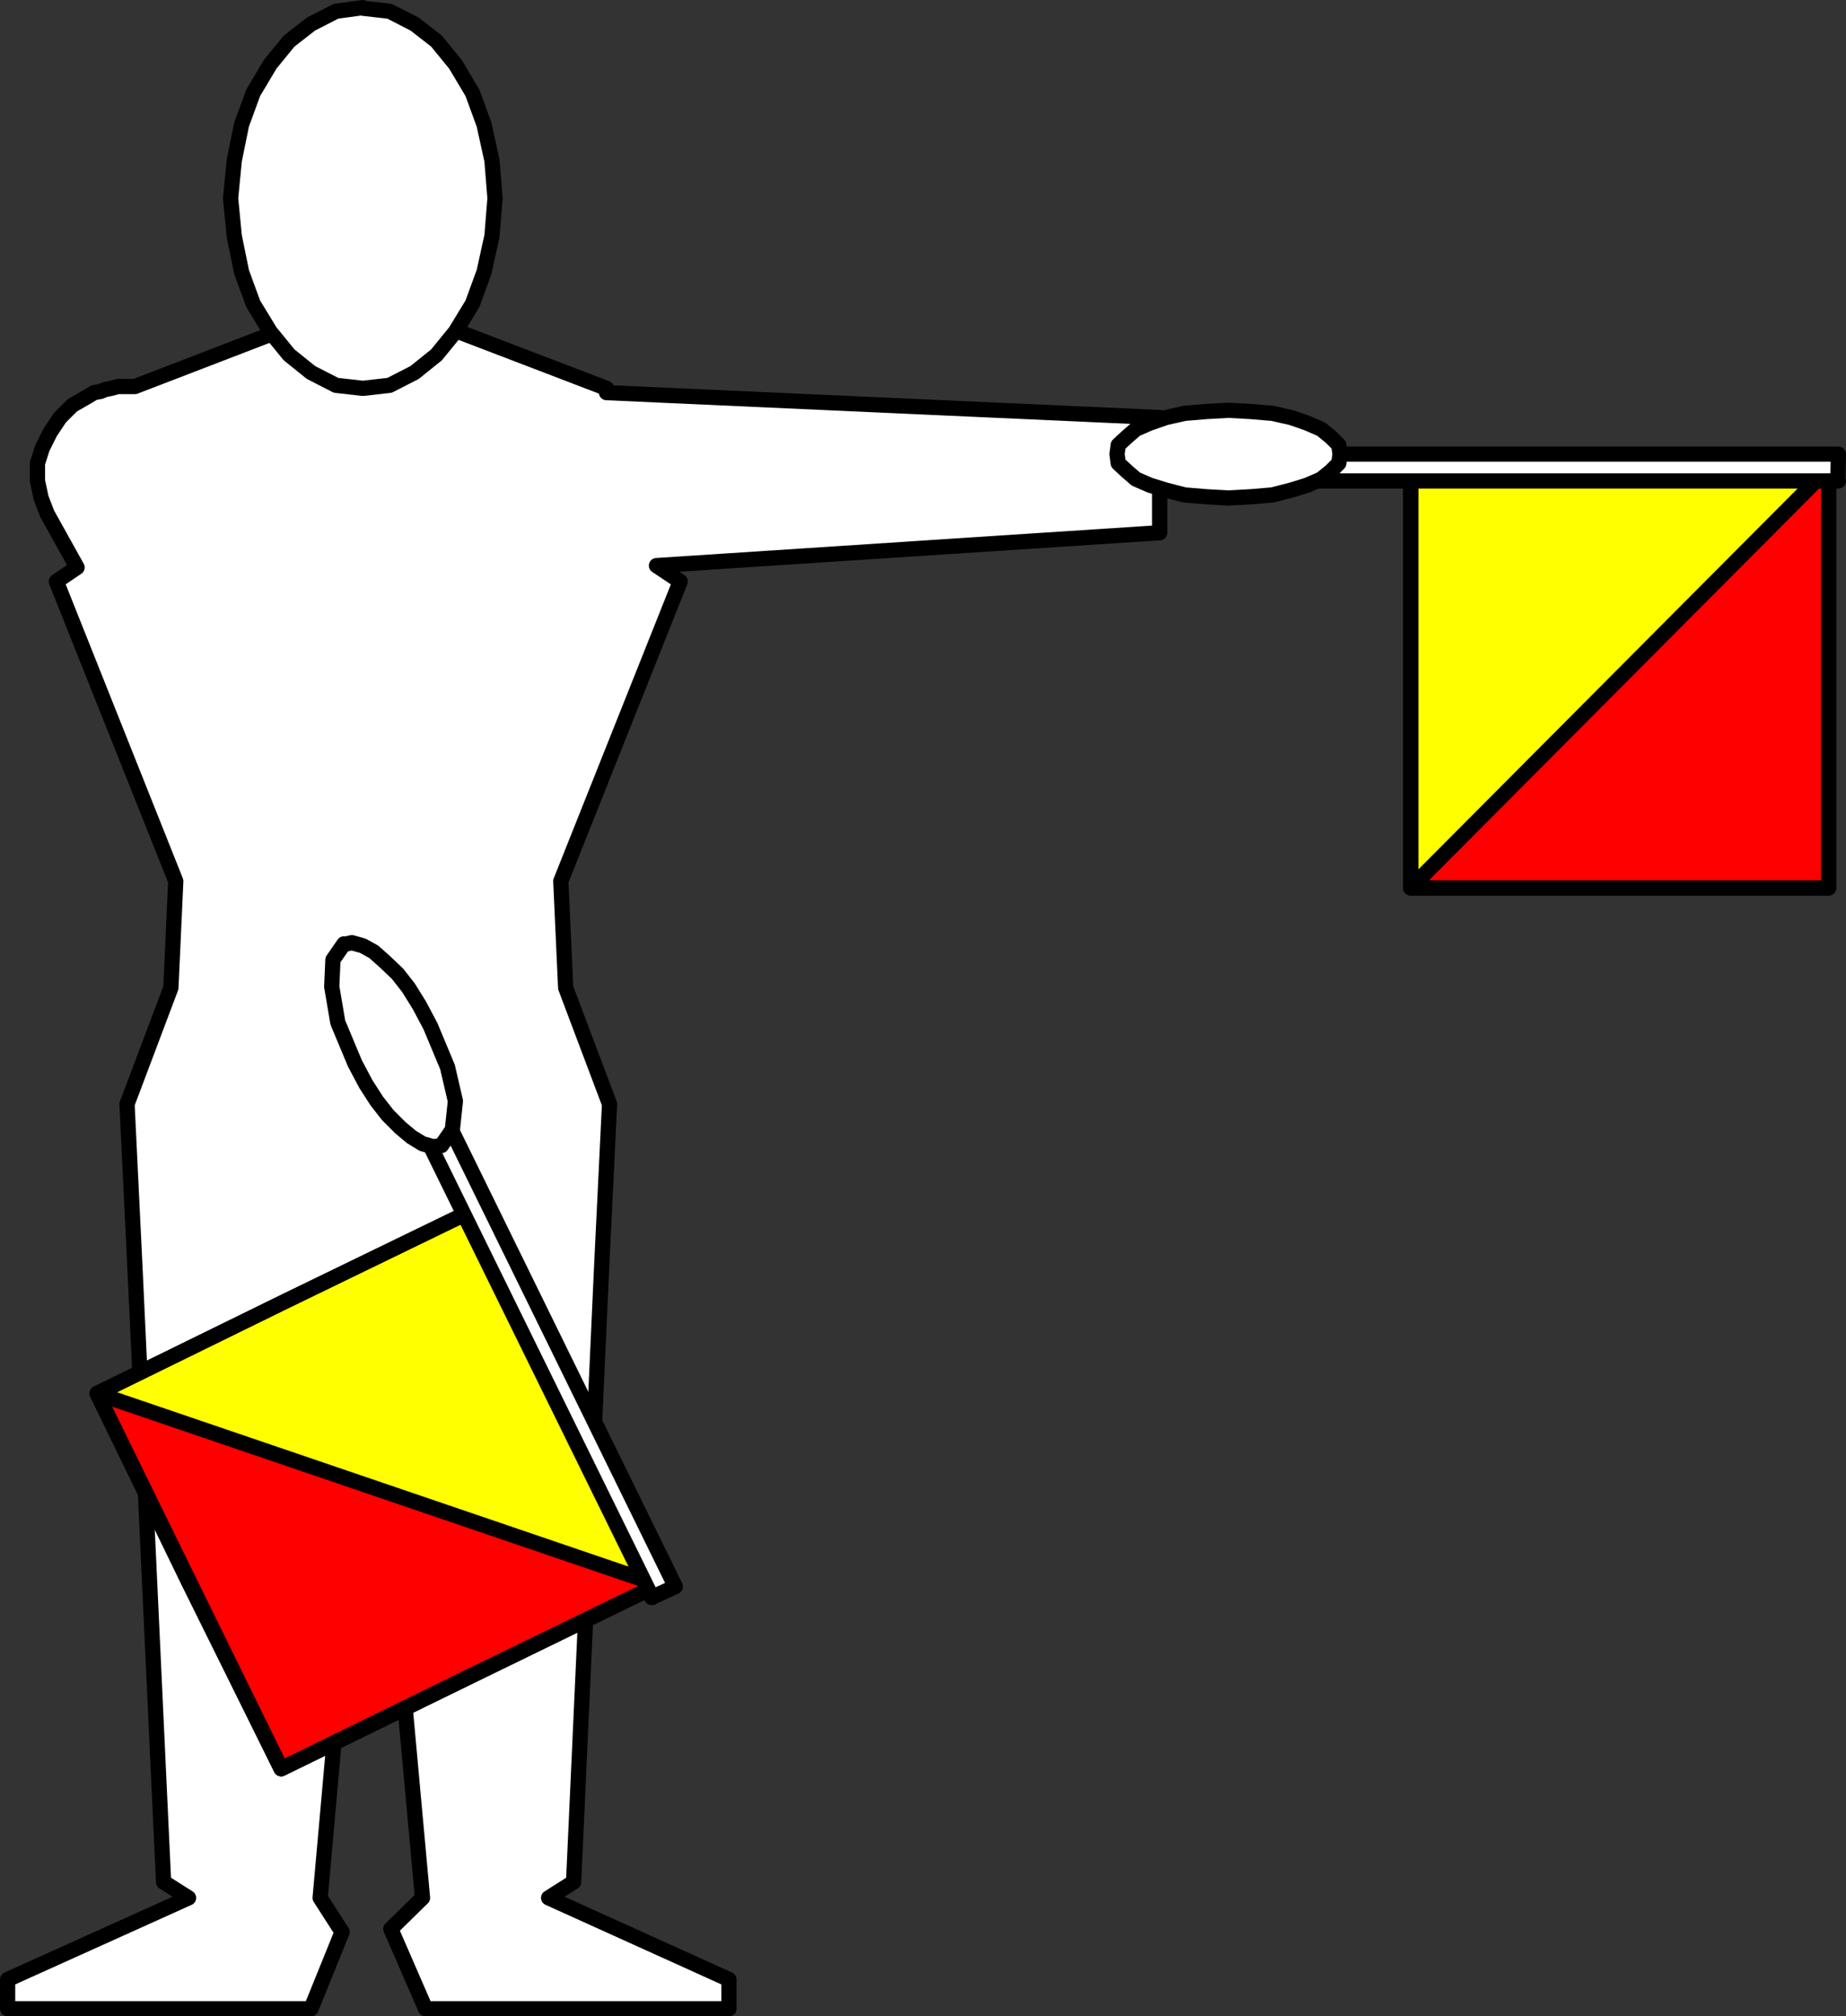
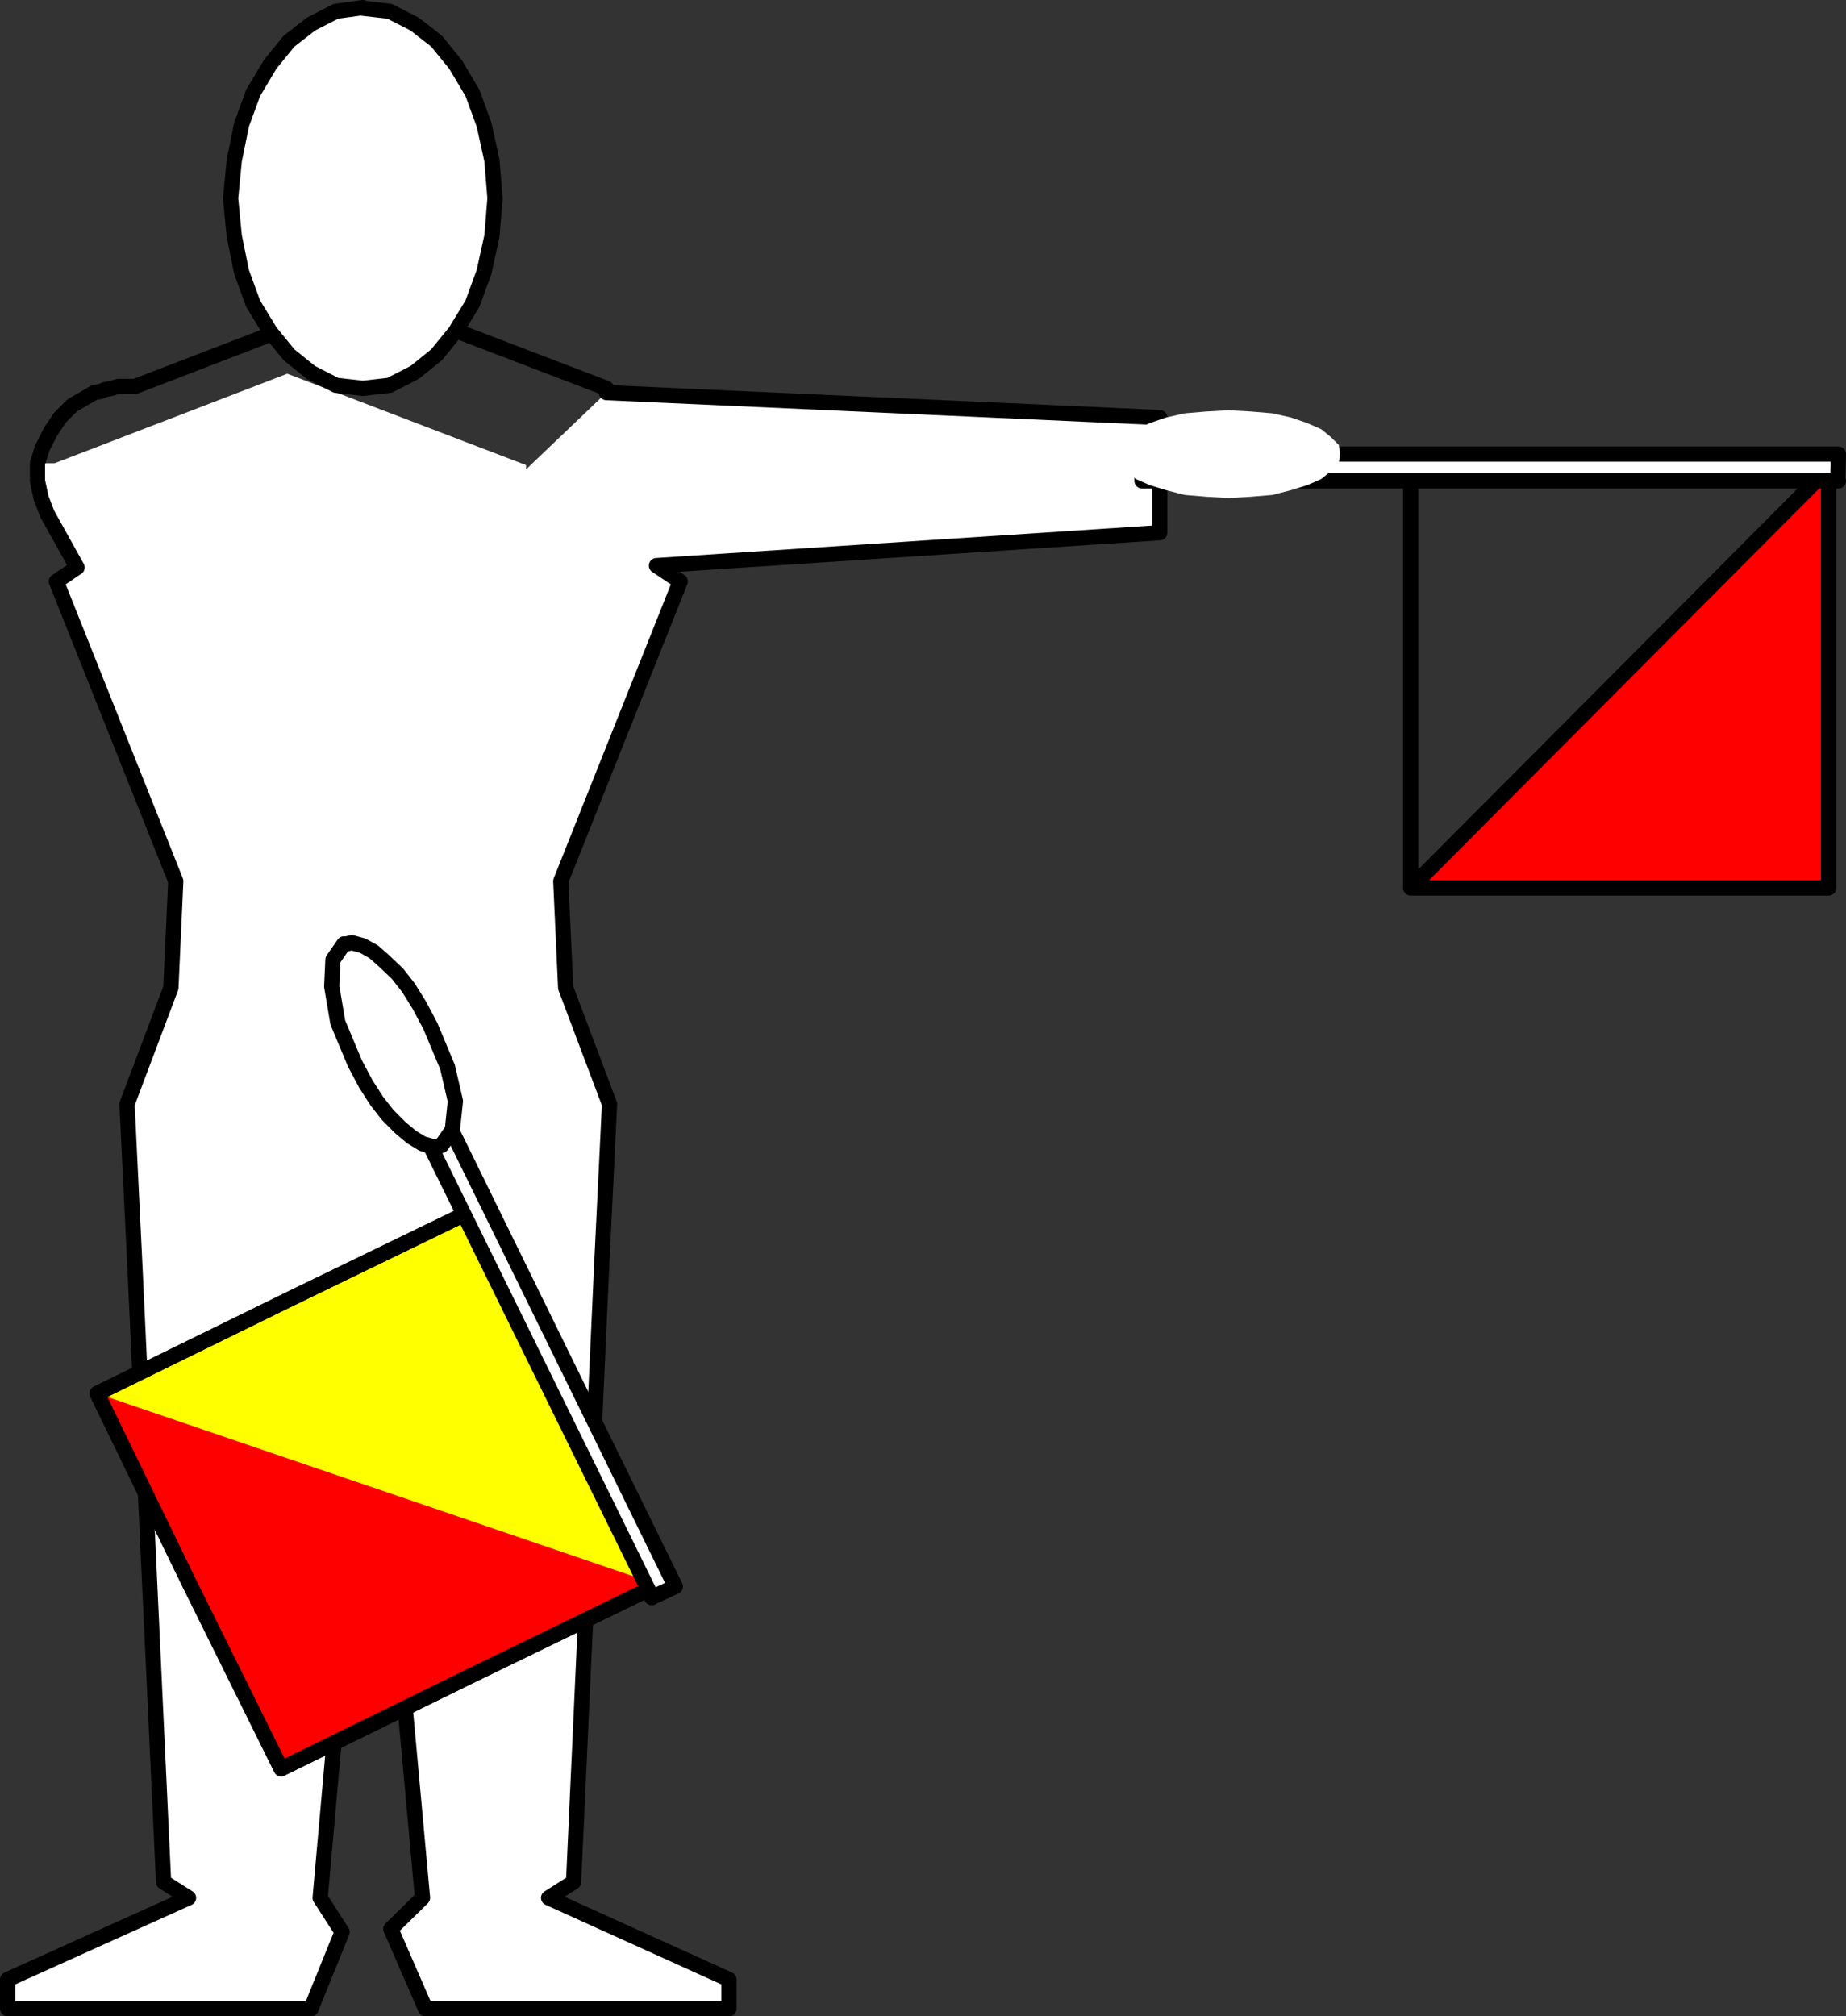
<svg xmlns="http://www.w3.org/2000/svg" xmlns:ns1="http://sodipodi.sourceforge.net/DTD/sodipodi-0.dtd" xmlns:ns2="http://www.inkscape.org/namespaces/inkscape" version="1.0" width="129.553mm" height="141.497mm" id="svg22" ns1:docname="Foxtrot 1.wmf">
  <rect width="100%" height="100%" fill="#333333" stroke="none" />
  <ns1:namedview id="namedview22" pagecolor="#ffffff" bordercolor="#000000" borderopacity="0.25" ns2:showpageshadow="2" ns2:pageopacity="0.0" ns2:pagecheckerboard="0" ns2:deskcolor="#d1d1d1" ns2:document-units="mm" />
  <defs id="defs1">
    <pattern id="WMFhbasepattern" patternUnits="userSpaceOnUse" width="6" height="6" x="0" y="0" />
  </defs>
-   <path style="fill:#ffffff;fill-opacity:1;fill-rule:evenodd;stroke:none" d="m 160.873,104.131 146.733,6.624 v 30.536 l -133.481,8.725 6.302,4.201 -31.674,79.491 1.293,28.274 11.635,30.859 -2.101,43.3 -7.434,163.022 -6.626,4.201 47.834,21.65 v 7.755 h -80.477 l -9.211,-21.165 8.403,-8.24 -13.736,-150.42 -13.413,150.42 5.818,9.048 -8.242,20.358 H 2.02 v -7.755 l 47.995,-21.65 -6.626,-4.201 -7.595,-163.022 -2.101,-43.3 11.635,-30.859 1.293,-28.274 -31.674,-79.491 5.494,-3.716 -7.918,-14.218 -1.616,-4.201 -0.97,-4.524 v -4.685 l 1.293,-4.039 2.101,-4.201 2.586,-3.878 3.232,-3.231 4.202,-2.424 1.616,-0.969 1.778,-0.323 1.131,-0.485 1.616,-0.323 1.778,-0.485 h 1.616 1.293 1.616 l 61.731,-23.75 63.347,24.235 v 1.131 z" id="path1" />
+   <path style="fill:#ffffff;fill-opacity:1;fill-rule:evenodd;stroke:none" d="m 160.873,104.131 146.733,6.624 v 30.536 l -133.481,8.725 6.302,4.201 -31.674,79.491 1.293,28.274 11.635,30.859 -2.101,43.3 -7.434,163.022 -6.626,4.201 47.834,21.65 v 7.755 h -80.477 l -9.211,-21.165 8.403,-8.24 -13.736,-150.42 -13.413,150.42 5.818,9.048 -8.242,20.358 H 2.02 v -7.755 l 47.995,-21.65 -6.626,-4.201 -7.595,-163.022 -2.101,-43.3 11.635,-30.859 1.293,-28.274 -31.674,-79.491 5.494,-3.716 -7.918,-14.218 -1.616,-4.201 -0.97,-4.524 v -4.685 h 1.616 1.293 1.616 l 61.731,-23.75 63.347,24.235 v 1.131 z" id="path1" />
  <path style="fill:none;stroke:#000000;stroke-width:4.04px;stroke-linecap:round;stroke-linejoin:round;stroke-miterlimit:4;stroke-dasharray:none;stroke-opacity:1" d="m 160.873,104.131 146.733,6.624 v 30.536 l -133.481,8.725 6.302,4.201 -31.674,79.491 1.293,28.274 11.635,30.859 -2.101,43.3 -7.434,163.022 -6.626,4.201 47.834,21.65 v 7.755 h -80.477 l -9.211,-21.165 8.403,-8.24 -13.736,-150.42 -13.413,150.42 5.818,9.048 -8.242,20.358 H 2.02 v -7.755 l 47.995,-21.65 -6.626,-4.201 -7.595,-163.022 -2.101,-43.3 11.635,-30.859 1.293,-28.274 -31.674,-79.491 5.494,-3.716 -7.918,-14.218 -1.616,-4.201 -0.97,-4.524 v -4.685 l 1.293,-4.039 2.101,-4.201 2.586,-3.878 3.232,-3.231 4.202,-2.424 1.616,-0.969 1.778,-0.323 1.131,-0.485 1.616,-0.323 1.778,-0.485 h 1.616 1.293 1.616 l 61.731,-23.75 63.347,24.235 v 1.131 0" id="path2" />
  <path style="fill:#ffff00;fill-opacity:1;fill-rule:evenodd;stroke:none" d="m 25.775,369.587 24.24,49.924 24.563,49.601 50.096,-24.558 49.934,-24.235 -24.563,-49.924 -24.24,-49.601 -49.934,24.235 z" id="path3" />
  <path style="fill:none;stroke:#000000;stroke-width:4.04px;stroke-linecap:round;stroke-linejoin:round;stroke-miterlimit:4;stroke-dasharray:none;stroke-opacity:1" d="m 25.775,369.587 24.24,49.924 24.563,49.601 50.096,-24.558 49.934,-24.235 -24.563,-49.924 -24.24,-49.601 -49.934,24.235 -50.096,24.558 v 0" id="path4" />
  <path style="fill:#ff0000;fill-opacity:1;fill-rule:evenodd;stroke:none" d="M 25.775,369.587 74.578,469.113 174.609,420.319 Z" id="path5" />
-   <path style="fill:none;stroke:#000000;stroke-width:4.04px;stroke-linecap:round;stroke-linejoin:round;stroke-miterlimit:4;stroke-dasharray:none;stroke-opacity:1" d="M 25.775,369.587 74.578,469.113 174.609,420.319 25.775,369.587 v 0" id="path6" />
  <path style="fill:none;stroke:#000000;stroke-width:4.04px;stroke-linecap:round;stroke-linejoin:round;stroke-miterlimit:4;stroke-dasharray:none;stroke-opacity:1" d="m 25.775,369.587 24.24,49.924 24.563,49.601 50.096,-24.558 49.934,-24.235 -24.563,-49.924 -24.24,-49.601 -49.934,24.235 -50.096,24.558" id="path7" />
  <path style="fill:#ffffff;fill-opacity:1;fill-rule:evenodd;stroke:none" d="m 96.233,2.02 -7.11,0.969 -6.626,3.393 -5.818,4.524 -5.01,6.14 -4.525,7.594 -3.07,8.402 -1.939,9.533 -0.97,10.017 0.97,10.017 1.939,9.533 3.07,8.402 4.525,7.432 5.01,6.14 5.818,4.685 6.626,3.393 7.11,0.808 7.11,-0.808 6.626,-3.393 5.818,-4.685 5.01,-6.14 4.525,-7.432 3.07,-8.402 2.101,-9.533 0.808,-10.017 -0.808,-10.017 -2.101,-9.533 -3.07,-8.402 -4.525,-7.594 -5.01,-6.14 -5.818,-4.524 -6.626,-3.393 -7.11,-0.808 v 0 z" id="path8" />
  <path style="fill:none;stroke:#000000;stroke-width:4.04px;stroke-linecap:round;stroke-linejoin:round;stroke-miterlimit:4;stroke-dasharray:none;stroke-opacity:1" d="m 96.233,2.02 -7.11,0.969 -6.626,3.393 -5.818,4.524 -5.01,6.14 -4.525,7.594 -3.07,8.402 -1.939,9.533 -0.97,10.017 0.97,10.017 1.939,9.533 3.07,8.402 4.525,7.432 5.01,6.14 5.818,4.685 6.626,3.393 7.11,0.808 7.11,-0.808 6.626,-3.393 5.818,-4.685 5.01,-6.14 4.525,-7.432 3.07,-8.402 2.101,-9.533 0.808,-10.017 -0.808,-10.017 -2.101,-9.533 -3.07,-8.402 -4.525,-7.594 -5.01,-6.14 -5.818,-4.524 -6.626,-3.393 -7.11,-0.808 v 0" id="path9" />
  <path style="fill:#ffffff;fill-opacity:1;fill-rule:evenodd;stroke:none" d="m 172.831,423.712 6.302,-2.908 -81.285,-165.769 -6.141,3.231 81.285,165.446 v 0 z" id="path10" />
  <path style="fill:none;stroke:#000000;stroke-width:4.04px;stroke-linecap:round;stroke-linejoin:round;stroke-miterlimit:4;stroke-dasharray:none;stroke-opacity:1" d="m 172.831,423.712 6.302,-2.908 -81.285,-165.769 -6.141,3.231 81.285,165.446 v 0" id="path11" />
  <path style="fill:#ffffff;fill-opacity:1;fill-rule:evenodd;stroke:none" d="m 91.223,250.35 -2.909,4.201 -0.323,7.109 1.616,9.533 4.525,10.825 2.909,5.493 2.909,4.524 2.909,3.716 3.394,3.393 2.909,2.424 2.909,1.777 2.909,0.808 2.101,-0.323 2.909,-4.201 0.808,-7.594 -2.101,-9.048 -4.525,-10.825 -2.909,-5.493 -2.909,-4.685 -2.909,-3.716 -3.394,-3.231 -2.909,-2.585 -2.909,-1.616 -2.909,-0.808 -2.101,0.485 v 0 z" id="path12" />
  <path style="fill:none;stroke:#000000;stroke-width:4.04px;stroke-linecap:round;stroke-linejoin:round;stroke-miterlimit:4;stroke-dasharray:none;stroke-opacity:1" d="m 91.223,250.35 -2.909,4.201 -0.323,7.109 1.616,9.533 4.525,10.825 2.909,5.493 2.909,4.524 2.909,3.716 3.394,3.393 2.909,2.424 2.909,1.777 2.909,0.808 2.101,-0.323 2.909,-4.201 0.808,-7.594 -2.101,-9.048 -4.525,-10.825 -2.909,-5.493 -2.909,-4.685 -2.909,-3.716 -3.394,-3.231 -2.909,-2.585 -2.909,-1.616 -2.909,-0.808 -2.101,0.485 v 0" id="path13" />
-   <path style="fill:#ffff00;fill-opacity:1;fill-rule:evenodd;stroke:none" d="m 374.184,235.486 h 55.429 55.429 v -55.903 -55.418 h -55.429 -55.429 v 55.418 55.903 z" id="path14" />
-   <path style="fill:none;stroke:#000000;stroke-width:4.04px;stroke-linecap:round;stroke-linejoin:round;stroke-miterlimit:4;stroke-dasharray:none;stroke-opacity:1" d="m 374.184,235.486 h 55.429 55.429 v -55.903 -55.418 h -55.429 -55.429 v 55.418 55.903 0" id="path15" />
  <path style="fill:#ff0000;fill-opacity:1;fill-rule:evenodd;stroke:none" d="M 374.184,235.486 H 485.042 V 124.165 L 374.184,235.486 Z" id="path16" />
  <path style="fill:none;stroke:#000000;stroke-width:4.04px;stroke-linecap:round;stroke-linejoin:round;stroke-miterlimit:4;stroke-dasharray:none;stroke-opacity:1" d="m 374.184,235.486 h 110.857 v -111.32 l -110.857,111.32 v 0" id="path17" />
  <path style="fill:none;stroke:#000000;stroke-width:4.04px;stroke-linecap:round;stroke-linejoin:round;stroke-miterlimit:4;stroke-dasharray:none;stroke-opacity:1" d="m 374.184,235.486 h 55.429 55.429 v -55.903 -55.418 h -55.429 -55.429 v 55.418 55.903" id="path18" />
  <path style="fill:#ffffff;fill-opacity:1;fill-rule:evenodd;stroke:none" d="m 487.466,127.558 0.162,-7.109 H 302.919 v 7.109 h 184.709 v 0 z" id="path19" />
  <path style="fill:none;stroke:#000000;stroke-width:4.04px;stroke-linecap:round;stroke-linejoin:round;stroke-miterlimit:4;stroke-dasharray:none;stroke-opacity:1" d="m 487.466,127.558 0.162,-7.109 H 302.919 v 7.109 h 184.709 v 0" id="path20" />
  <path style="fill:#ffffff;fill-opacity:1;fill-rule:evenodd;stroke:none" d="m 296.293,120.449 0.323,2.424 2.262,2.1 2.424,2.1 3.717,1.616 4.202,1.293 5.01,1.293 5.818,0.485 5.818,0.323 5.818,-0.323 5.818,-0.485 5.01,-1.293 4.202,-1.293 3.717,-1.616 2.586,-2.1 2.101,-2.1 0.323,-2.424 -0.323,-2.424 -2.101,-2.1 -2.586,-2.1 -3.717,-1.616 -4.202,-1.454 -5.01,-1.131 -5.818,-0.485 -5.818,-0.323 -5.818,0.323 -5.818,0.485 -5.01,1.131 -4.202,1.454 -3.717,1.616 -2.424,2.1 -2.262,2.1 z" id="path21" />
-   <path style="fill:none;stroke:#000000;stroke-width:4.04px;stroke-linecap:round;stroke-linejoin:round;stroke-miterlimit:4;stroke-dasharray:none;stroke-opacity:1" d="m 296.293,120.449 0.323,2.424 2.262,2.1 2.424,2.1 3.717,1.616 4.202,1.293 5.01,1.293 5.818,0.485 5.818,0.323 5.818,-0.323 5.818,-0.485 5.01,-1.293 4.202,-1.293 3.717,-1.616 2.586,-2.1 2.101,-2.1 0.323,-2.424 -0.323,-2.424 -2.101,-2.1 -2.586,-2.1 -3.717,-1.616 -4.202,-1.454 -5.01,-1.131 -5.818,-0.485 -5.818,-0.323 -5.818,0.323 -5.818,0.485 -5.01,1.131 -4.202,1.454 -3.717,1.616 -2.424,2.1 -2.262,2.1 -0.323,2.424 v 0" id="path22" />
</svg>